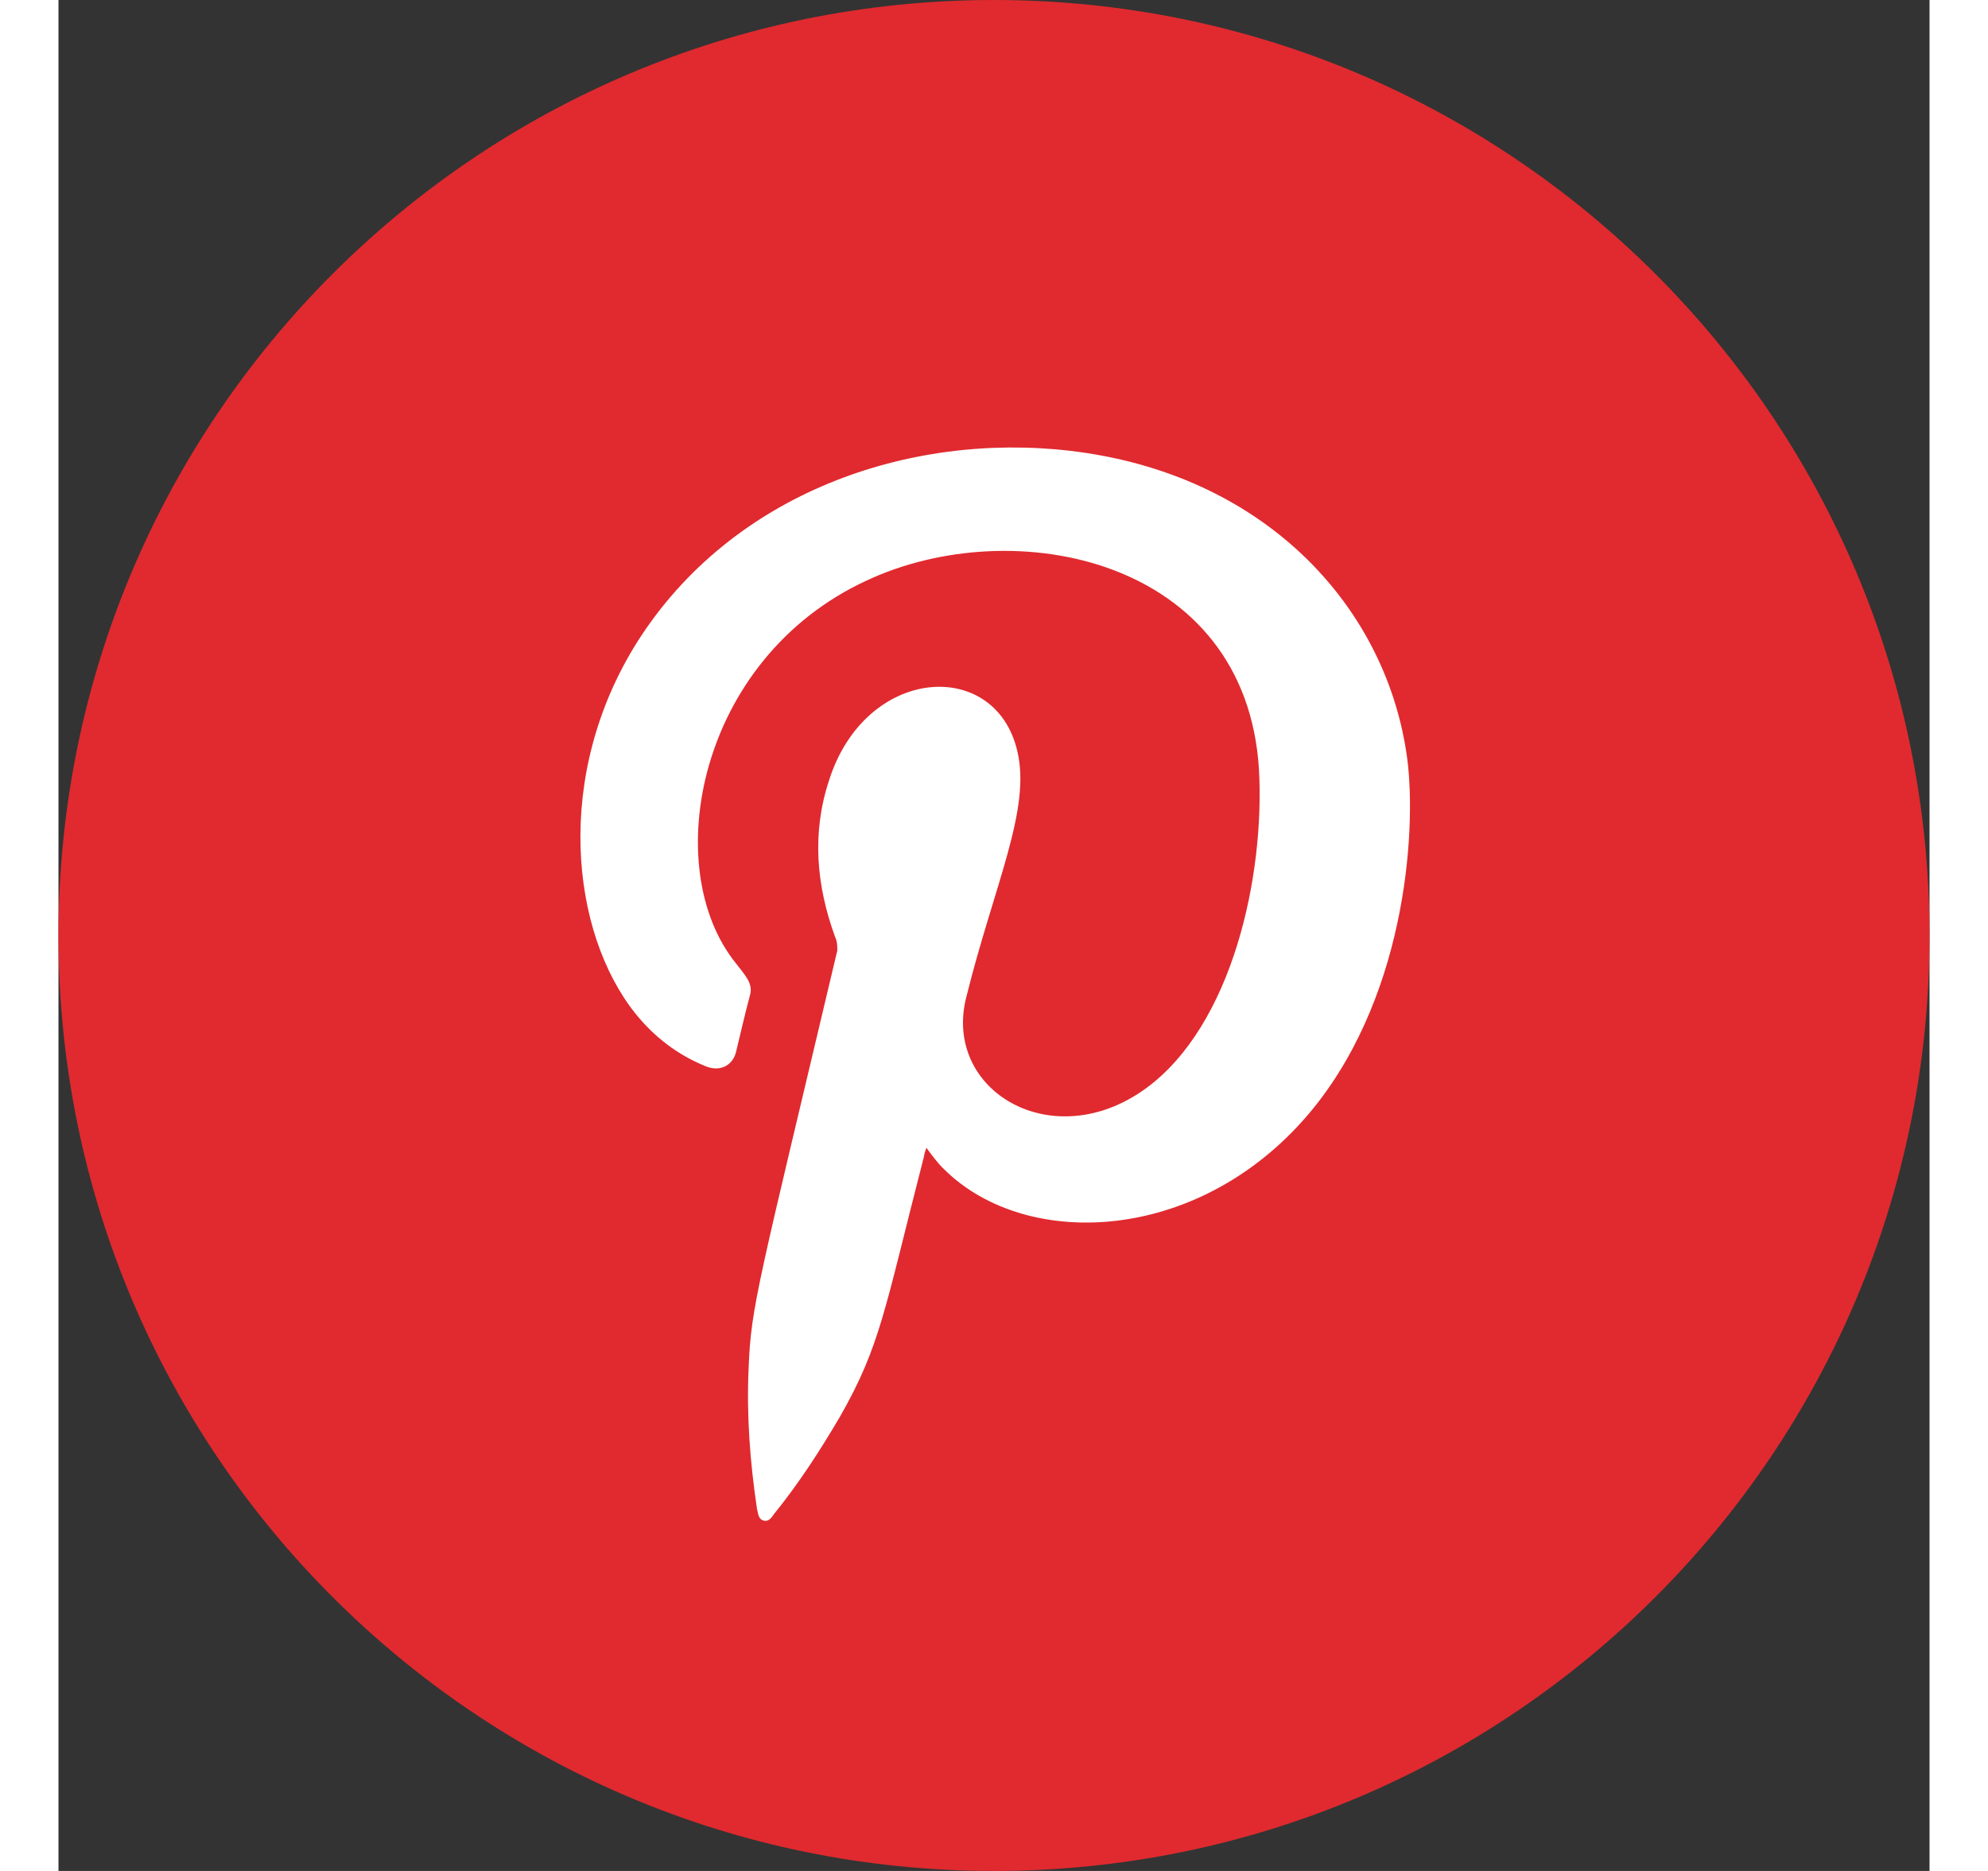
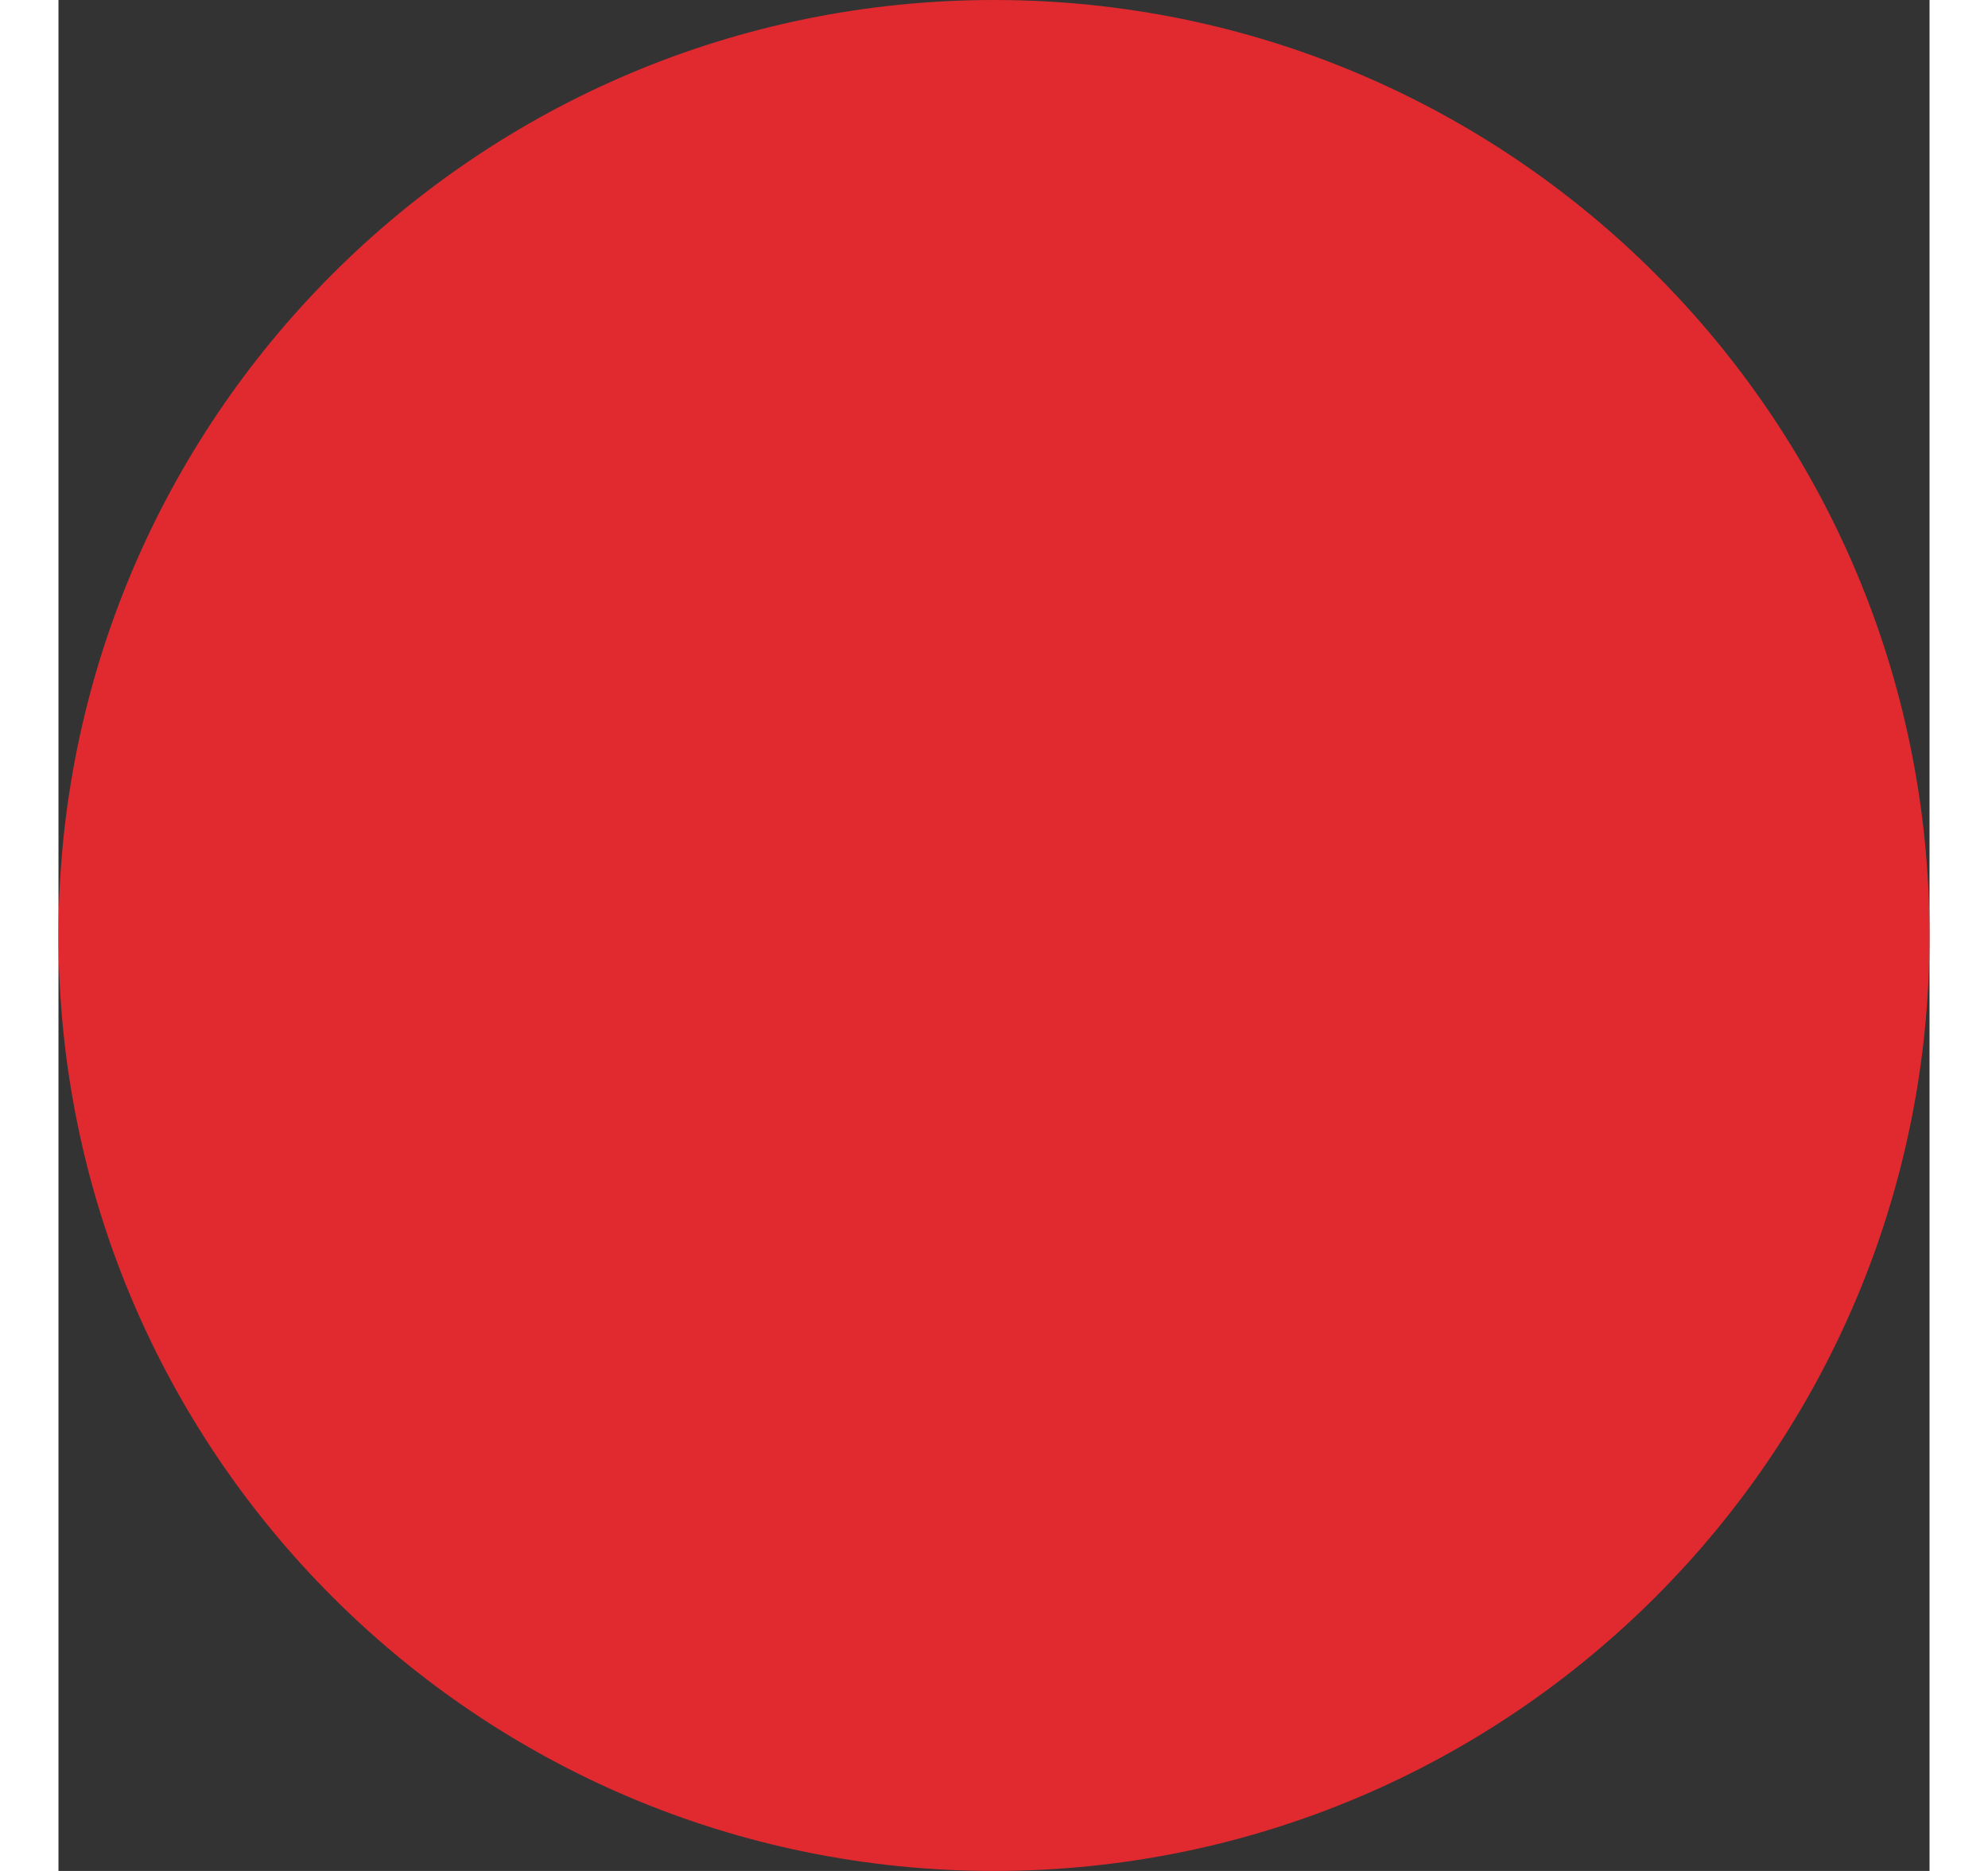
<svg xmlns="http://www.w3.org/2000/svg" width="17px" height="16px" viewBox="0 0 16 16" version="1.1">
  <rect x="0" y="0" width="16" height="16" fill="#333333" stroke="none" />
  <g id="surface1">
    <path style=" stroke:none;fill-rule:nonzero;fill:rgb(87.843%,16.471%,18.431%);fill-opacity:1;" d="M 16 8 C 16 12.418 12.418 16 8 16 C 3.582 16 0 12.418 0 8 C 0 3.582 3.582 0 8 0 C 12.418 0 16 3.582 16 8 Z M 16 8 " />
-     <path style=" stroke:none;fill-rule:evenodd;fill:rgb(100%,100%,100%);fill-opacity:1;" d="M 7.422 9.816 C 7.422 9.816 7.402 9.867 7.402 9.887 C 7.062 11.207 7.031 11.504 6.684 12.113 C 6.512 12.406 6.332 12.684 6.121 12.945 C 6.102 12.973 6.074 13.016 6.031 13.004 C 5.984 12.992 5.984 12.945 5.973 12.902 C 5.914 12.504 5.883 12.105 5.902 11.695 C 5.922 11.168 5.984 10.984 6.66 8.129 C 6.66 8.09 6.66 8.051 6.641 8.012 C 6.48 7.57 6.441 7.121 6.59 6.672 C 6.902 5.691 8.012 5.621 8.199 6.422 C 8.32 6.922 8 7.57 7.762 8.531 C 7.562 9.328 8.5 9.887 9.297 9.309 C 10.039 8.77 10.316 7.492 10.266 6.582 C 10.156 4.773 8.168 4.375 6.91 4.965 C 5.465 5.633 5.133 7.422 5.793 8.238 C 5.871 8.34 5.941 8.41 5.914 8.508 C 5.871 8.668 5.832 8.84 5.793 9 C 5.762 9.117 5.652 9.168 5.531 9.117 C 5.293 9.02 5.094 8.867 4.934 8.668 C 4.383 7.98 4.227 6.633 4.953 5.484 C 5.762 4.215 7.27 3.695 8.648 3.855 C 10.297 4.047 11.336 5.164 11.527 6.441 C 11.617 7.02 11.547 8.461 10.738 9.469 C 9.797 10.637 8.281 10.707 7.57 9.996 C 7.52 9.949 7.469 9.879 7.422 9.816 Z M 7.422 9.816 " />
  </g>
</svg>